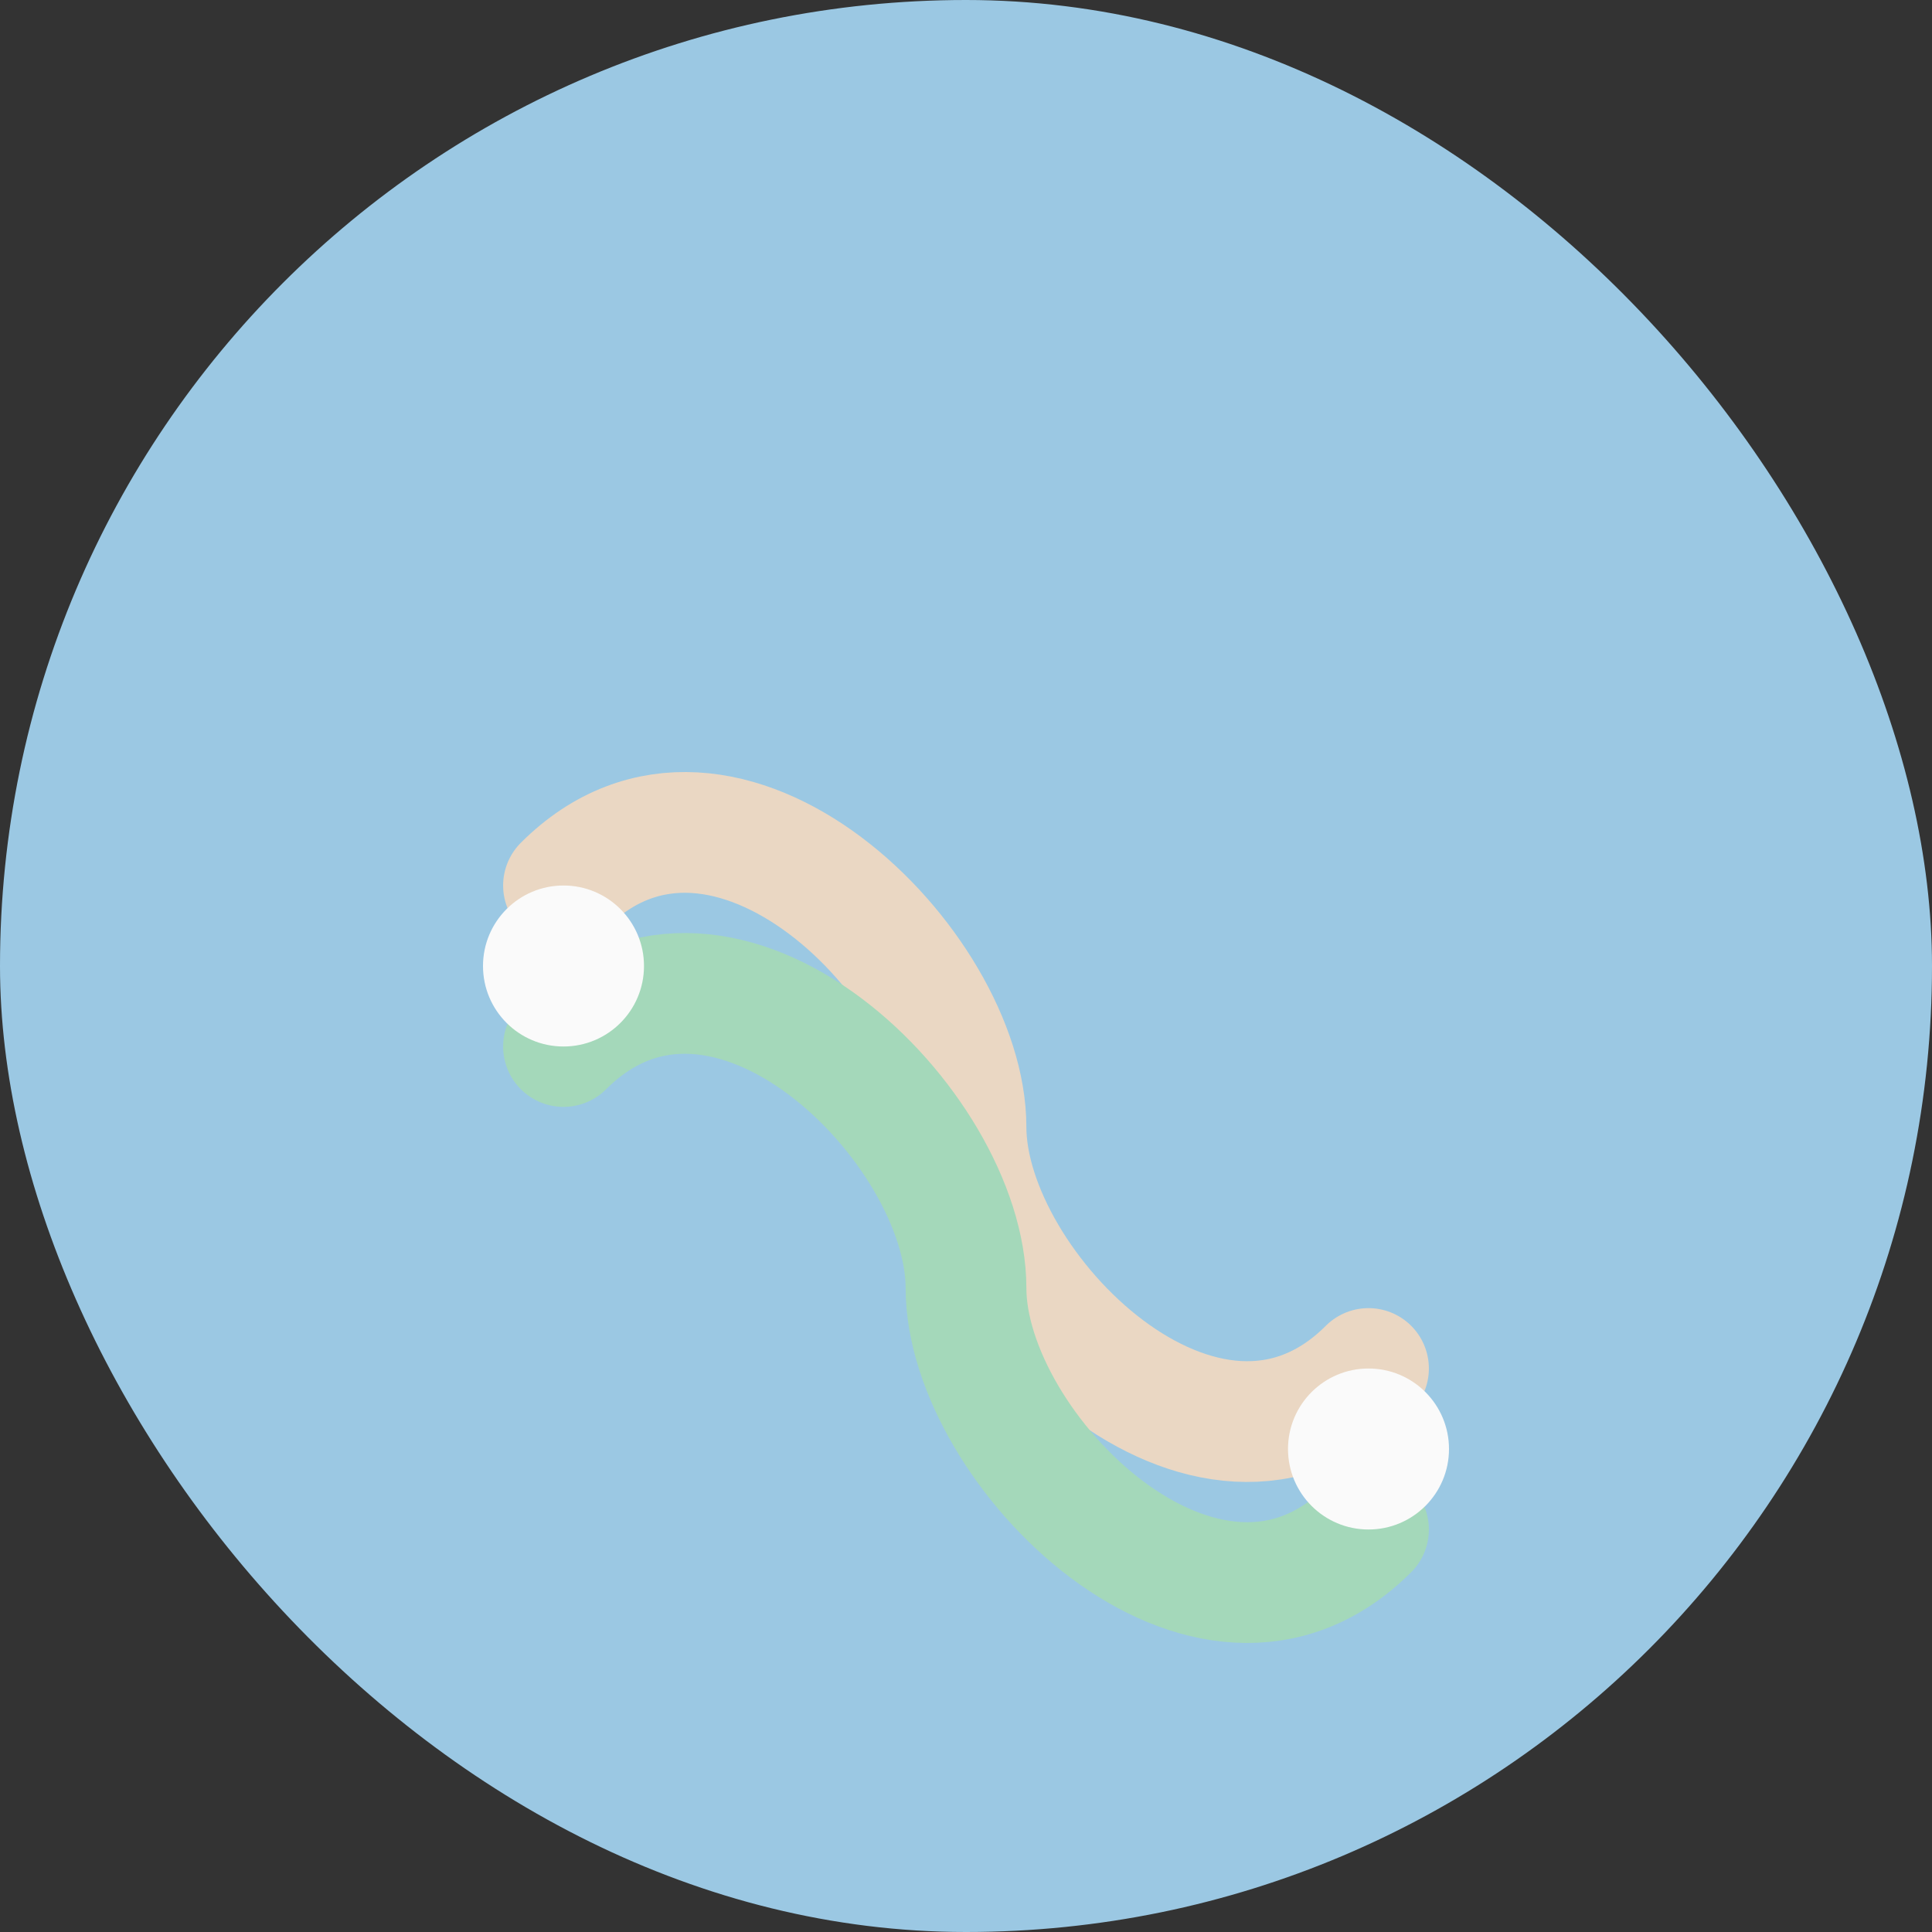
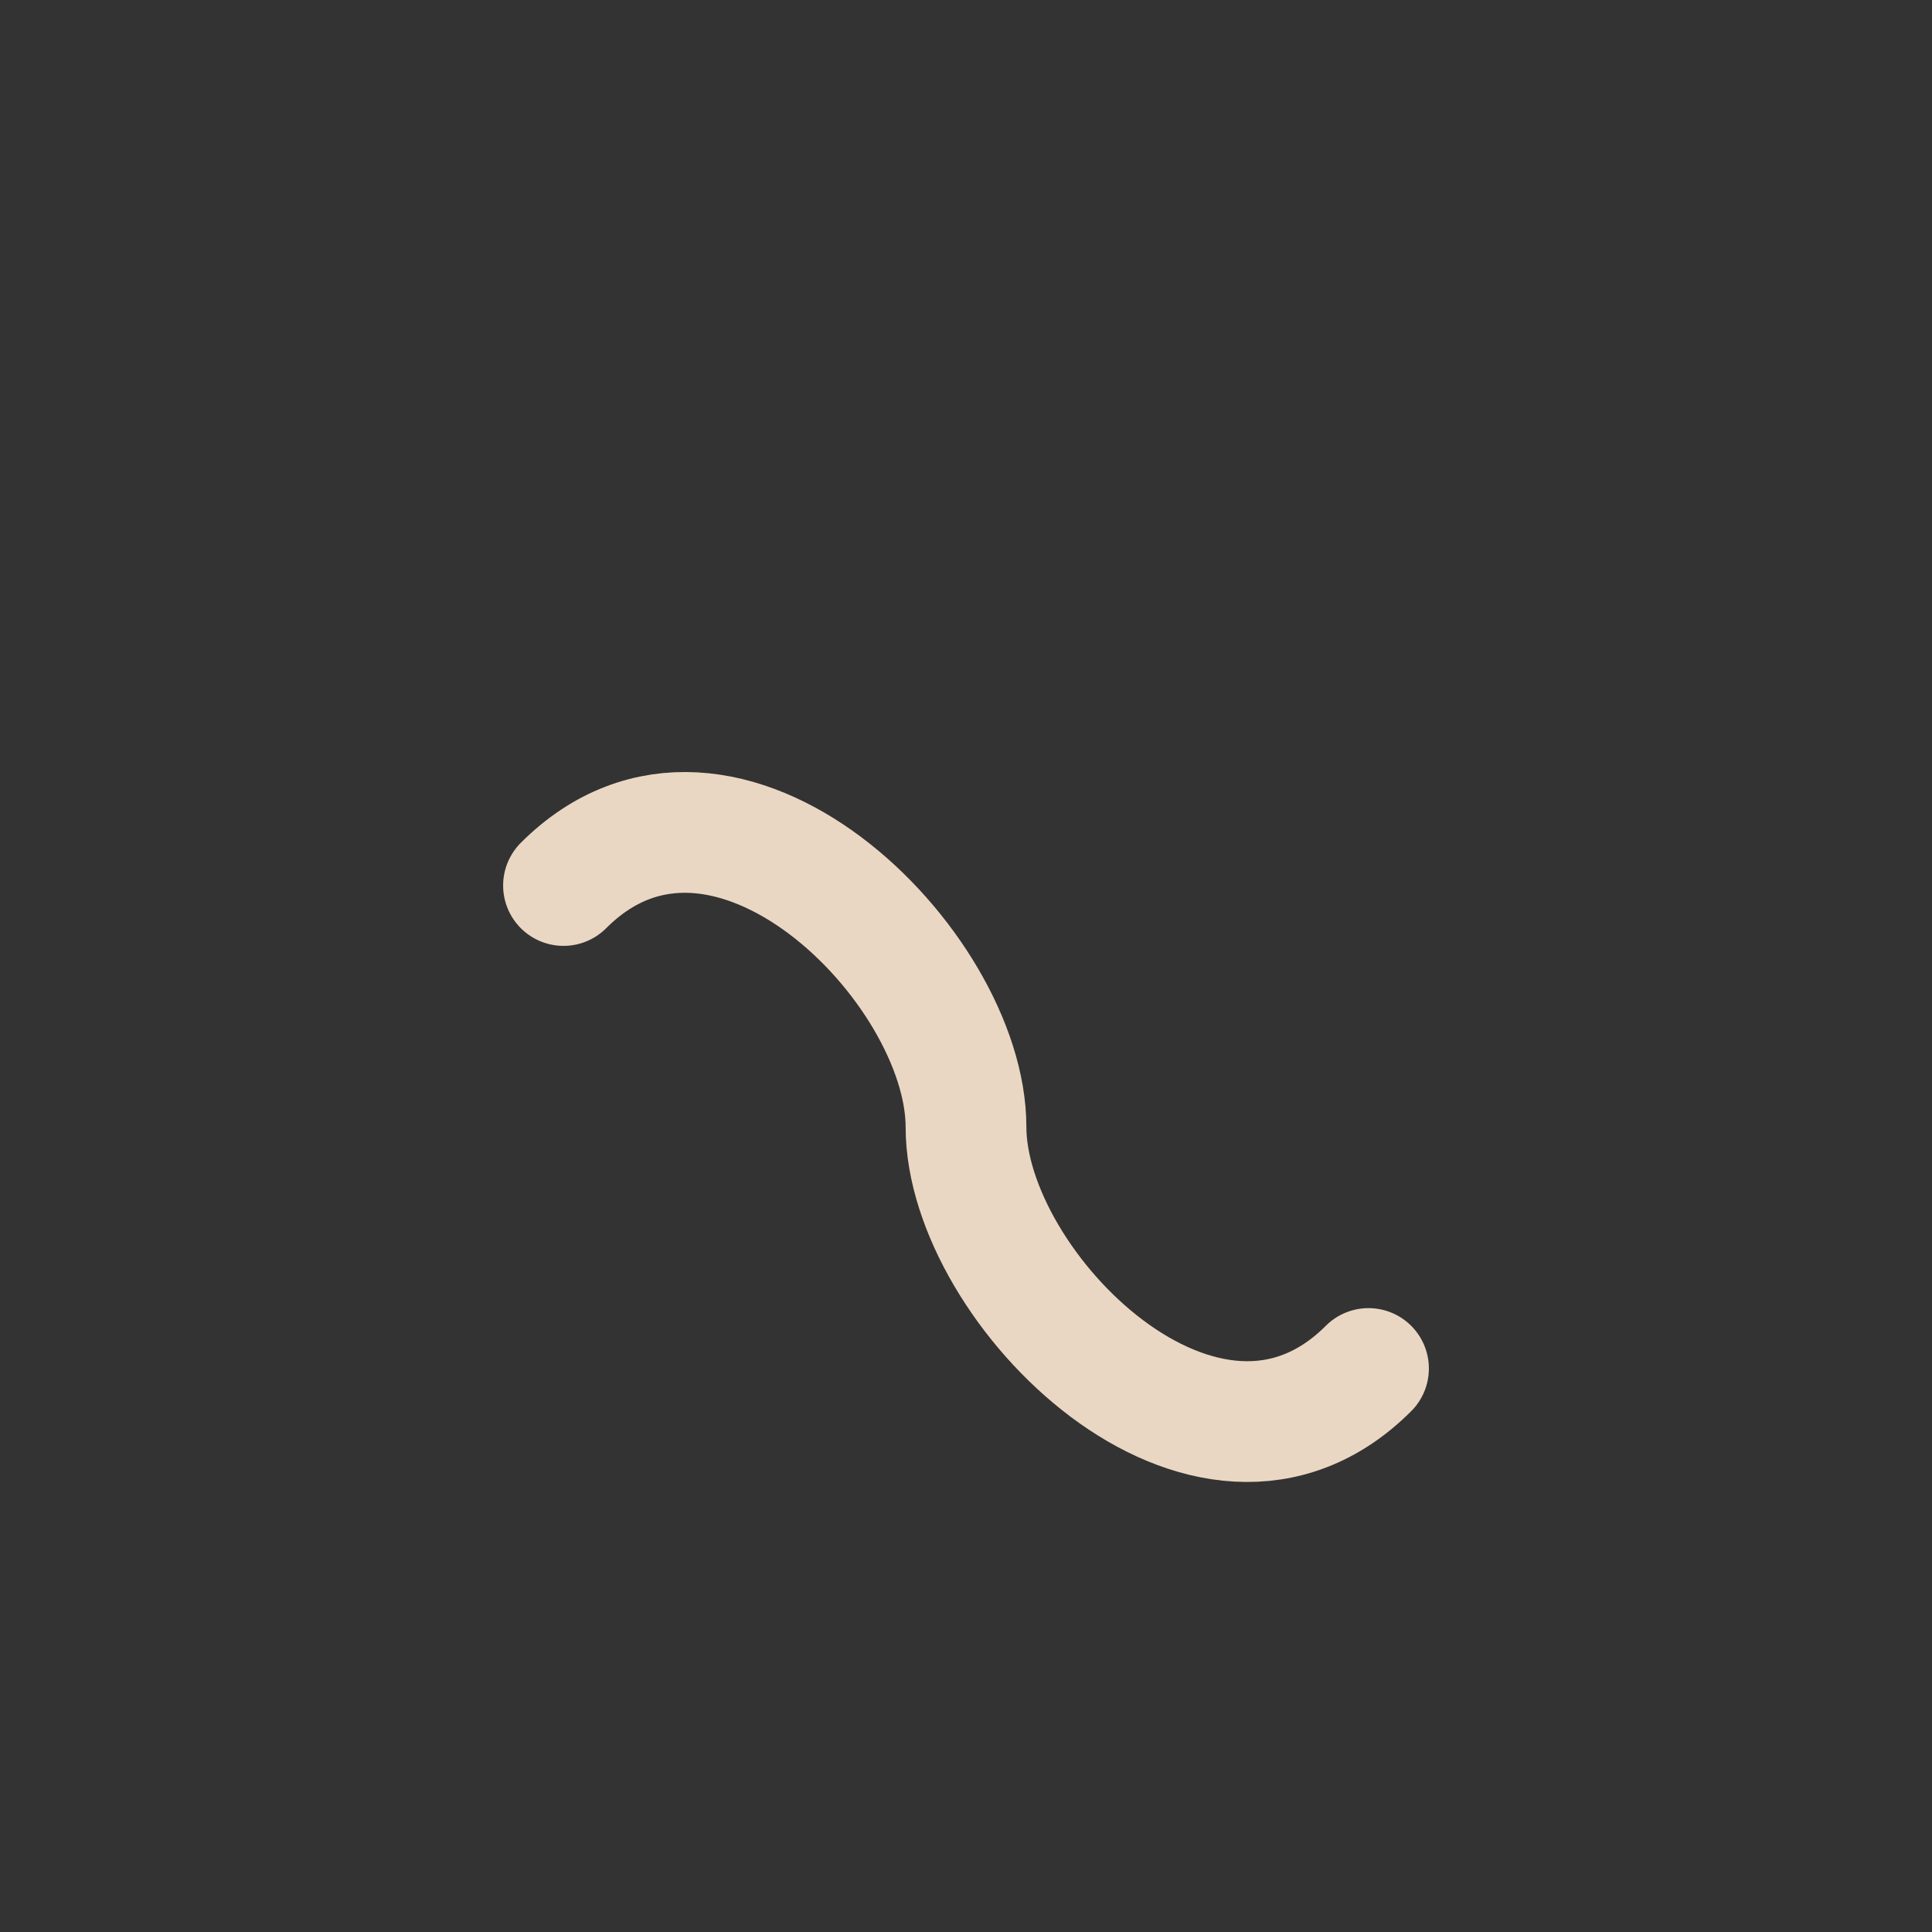
<svg xmlns="http://www.w3.org/2000/svg" width="48" height="48" viewBox="0 0 48 48" fill="none">
  <rect x="0" y="0" width="48" height="48" fill="#333333" stroke="none" />
-   <rect width="48" height="48" rx="24" fill="#9BC8E3" />
  <path d="M14 22C18 18 24 24 24 28C24 32 30 38 34 34" stroke="#EAD7C3" stroke-width="3" stroke-linecap="round" stroke-linejoin="round" />
-   <path d="M14 26C18 22 24 28 24 32C24 36 30 42 34 38" stroke="#A4D8BA" stroke-width="3" stroke-linecap="round" stroke-linejoin="round" />
-   <circle cx="14" cy="24" r="2" fill="#FAFAFA" />
-   <circle cx="34" cy="36" r="2" fill="#FAFAFA" />
</svg>